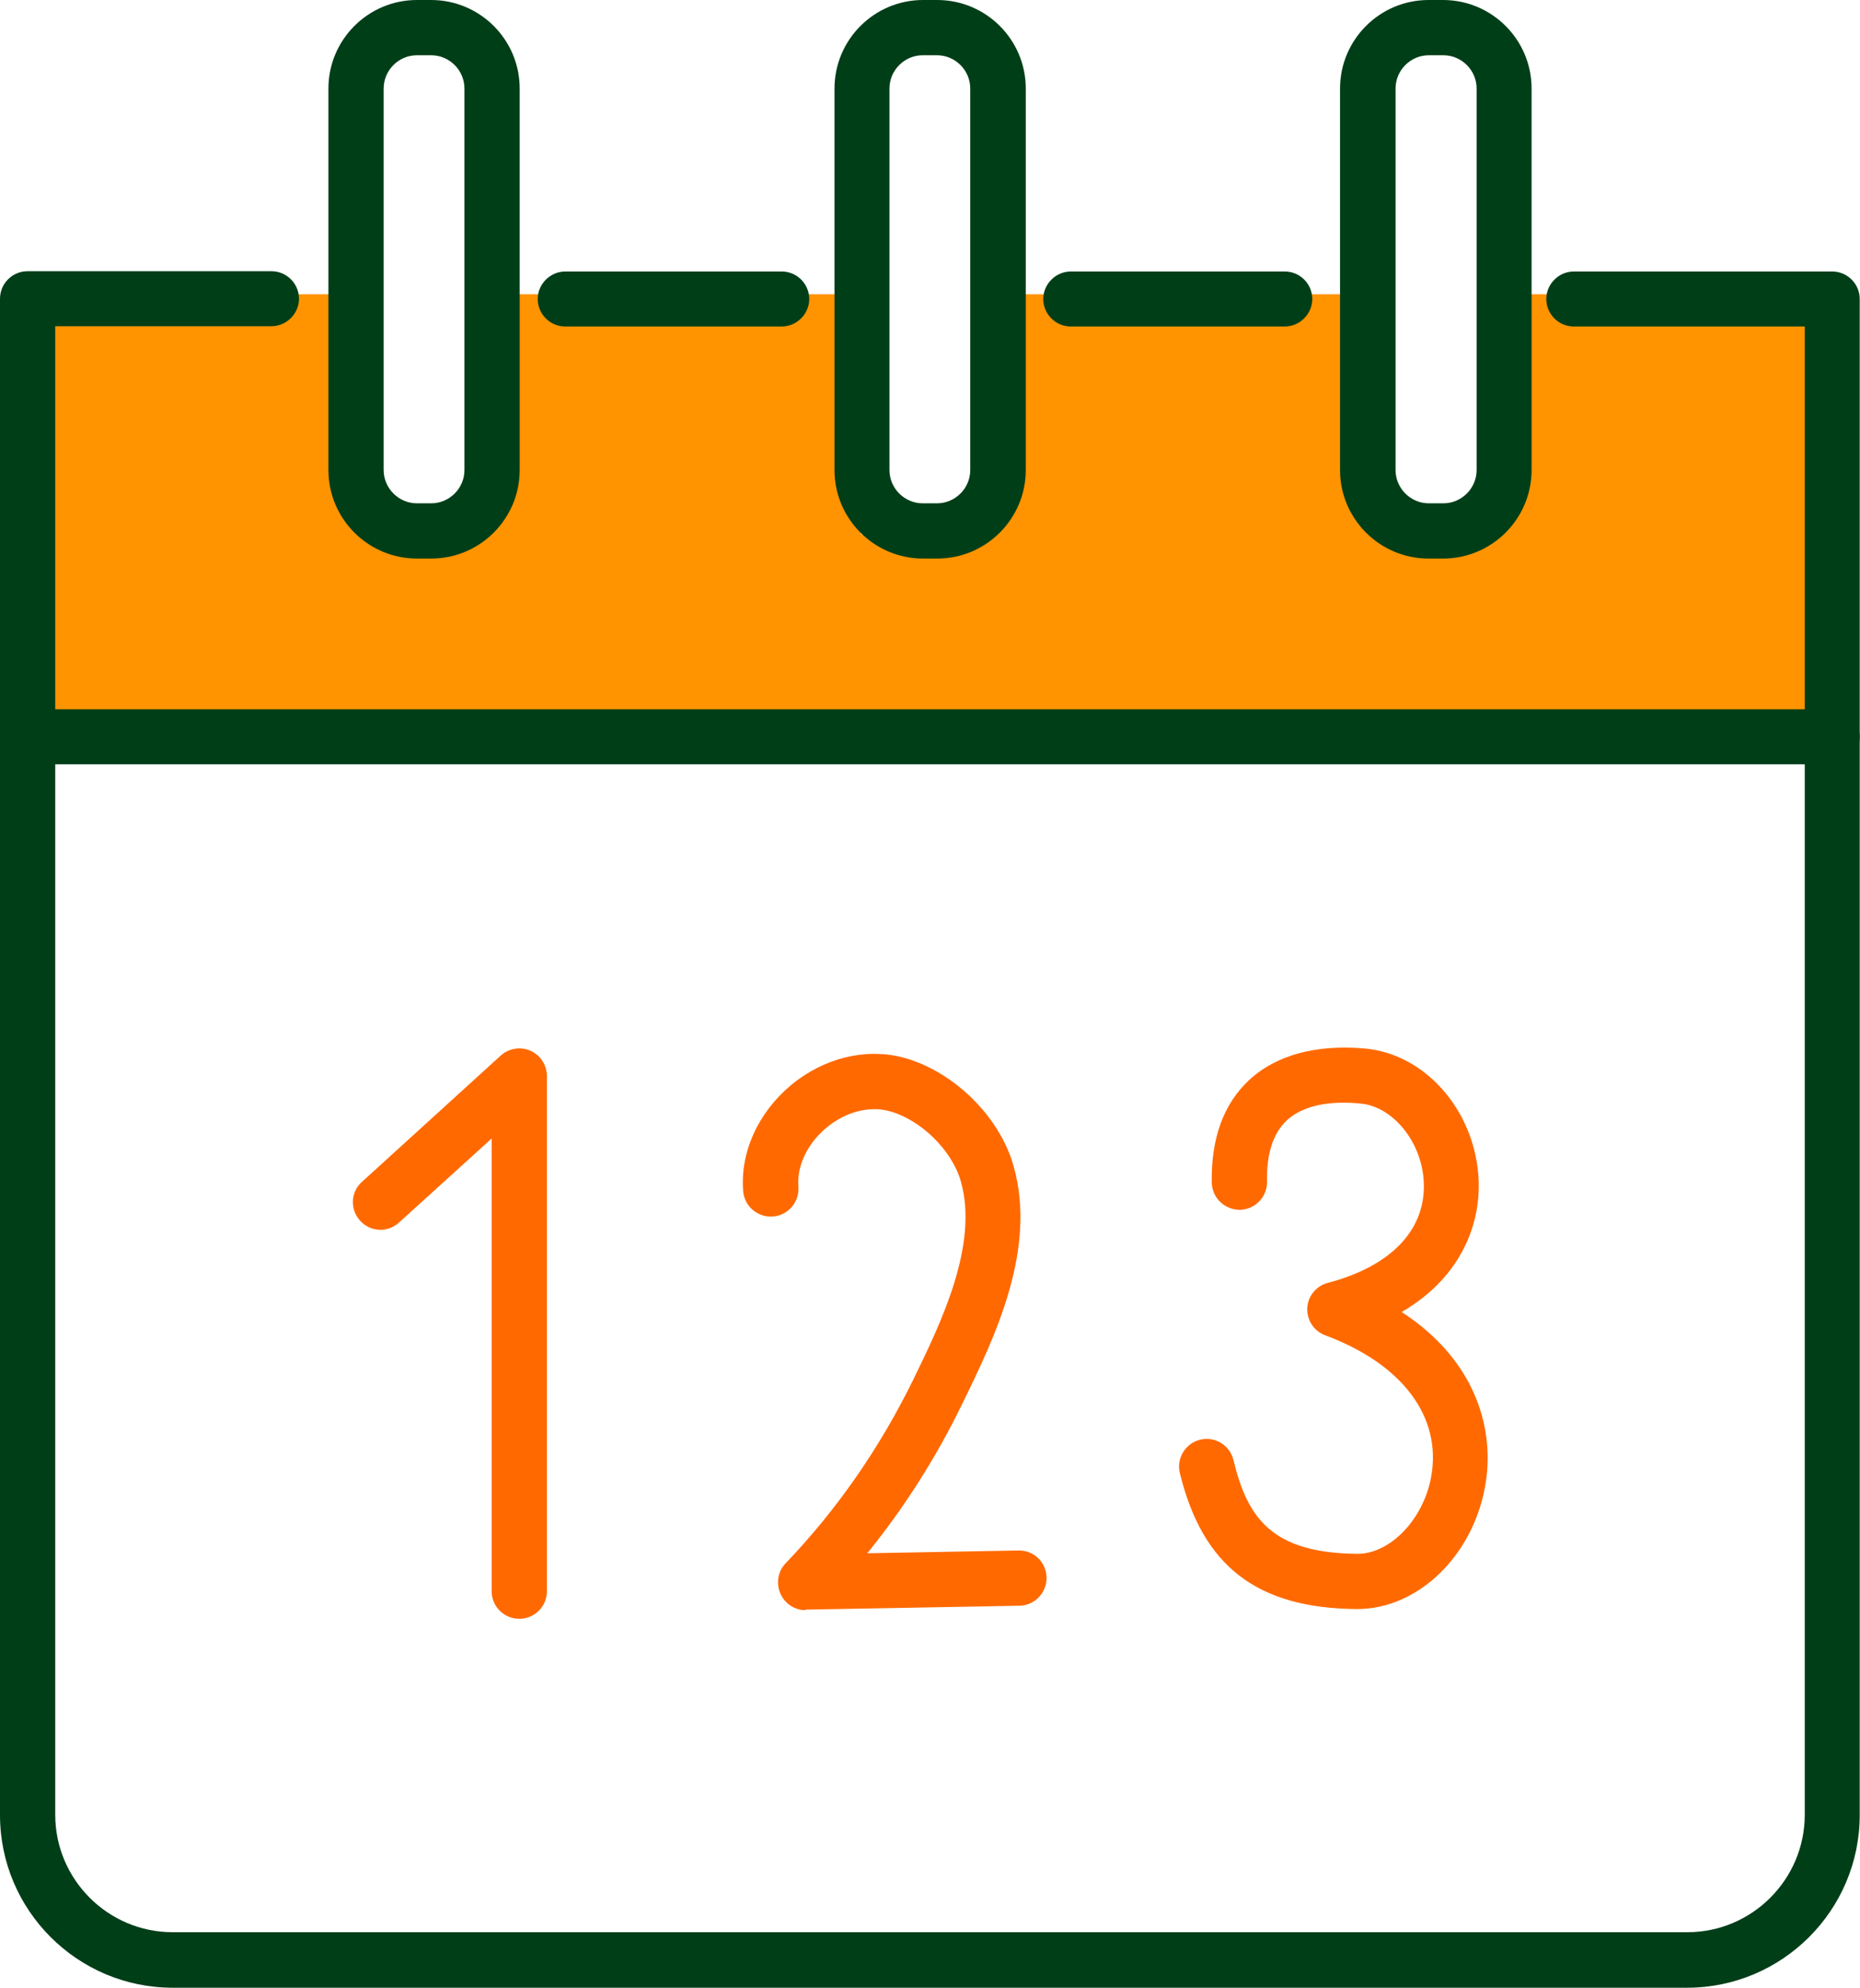
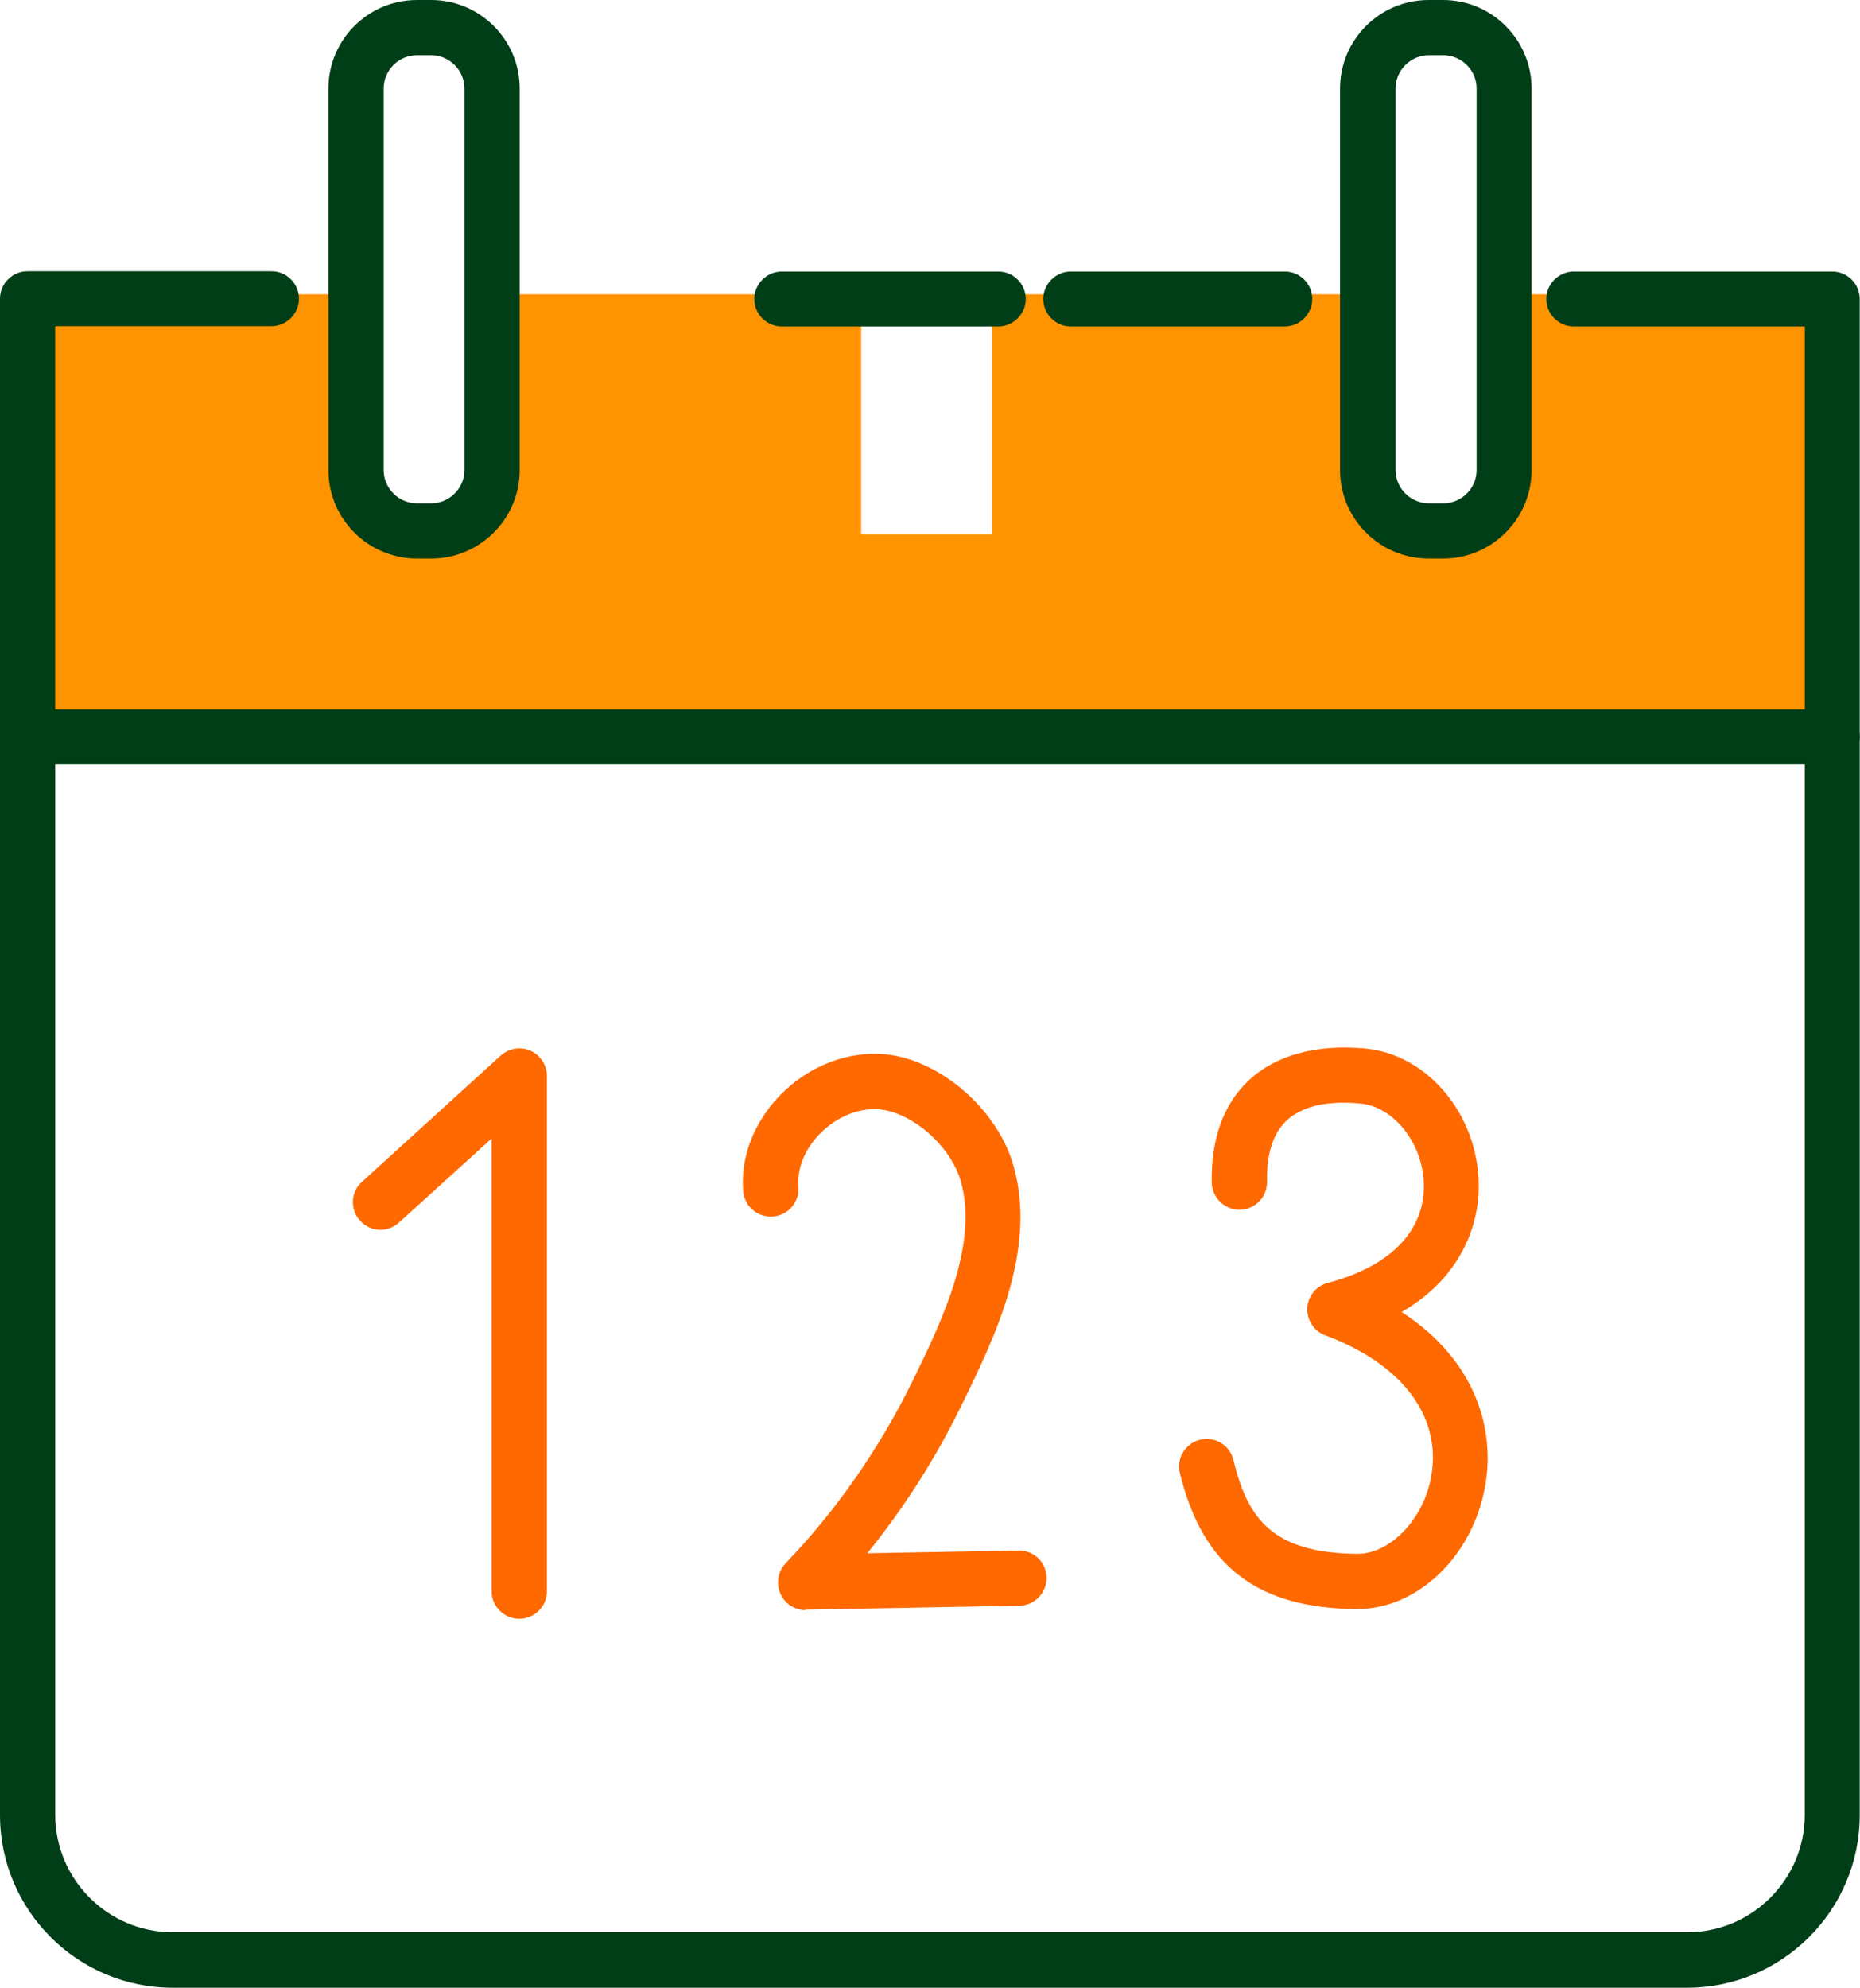
<svg xmlns="http://www.w3.org/2000/svg" id="_レイヤー_2" data-name="レイヤー 2" viewBox="0 0 67 71.6">
  <defs>
    <style>
      .cls-1 {
        fill: #ff9300;
      }

      .cls-2 {
        fill: #003e18;
      }

      .cls-3 {
        fill: #ff6900;
      }
    </style>
  </defs>
  <g id="_レイヤー_6" data-name="レイヤー 6">
    <g>
      <polygon class="cls-1" points="54.22 10.6 54.22 18.98 49.14 18.98 49.14 10.6 35.74 10.6 35.74 19.25 31.02 19.25 31.02 10.6 17.62 10.6 17.62 19.07 12.71 19.07 12.71 10.6 .97 10.6 .97 26.53 66.08 26.53 66.08 10.6 54.22 10.6" />
      <g>
        <g>
          <path class="cls-2" d="M60.78,71.6H6.22c-3.43,0-6.22-2.79-6.22-6.22V10.76c0-.55.45-.99.99-.99h8.79c.55,0,.99.45.99.99s-.45.99-.99.99H1.99v53.62c0,2.33,1.9,4.23,4.23,4.23h54.56c2.33,0,4.23-1.9,4.23-4.23V11.76h-8.32c-.55,0-.99-.45-.99-.99s.45-.99.99-.99h9.31c.55,0,.99.45.99.99v54.61c0,3.43-2.79,6.22-6.22,6.22Z" />
          <path class="cls-2" d="M46.28,11.76h-7.71c-.55,0-.99-.45-.99-.99s.45-.99.99-.99h7.71c.55,0,.99.45.99.99s-.45.99-.99.99Z" />
-           <path class="cls-2" d="M28.16,11.76h-7.8c-.55,0-.99-.45-.99-.99s.45-.99.99-.99h7.8c.55,0,.99.45.99.99s-.45.99-.99.99Z" />
+           <path class="cls-2" d="M28.16,11.76c-.55,0-.99-.45-.99-.99s.45-.99.99-.99h7.8c.55,0,.99.45.99.99s-.45.99-.99.99Z" />
          <path class="cls-2" d="M66.01,27.53H.99c-.55,0-.99-.45-.99-.99s.45-.99.99-.99h65.01c.55,0,.99.45.99.99s-.45.99-.99.99Z" />
          <g>
            <path class="cls-2" d="M15.53,20.12h-.51c-1.76,0-3.19-1.43-3.19-3.19V3.19c0-1.76,1.43-3.19,3.19-3.19h.51c1.76,0,3.19,1.43,3.19,3.19v13.74c0,1.76-1.43,3.19-3.19,3.19ZM15.02,1.99c-.66,0-1.2.54-1.2,1.2v13.74c0,.66.54,1.2,1.2,1.2h.51c.66,0,1.2-.54,1.2-1.2V3.19c0-.66-.54-1.2-1.2-1.2h-.51Z" />
            <path class="cls-2" d="M51.98,20.12h-.52c-1.76,0-3.19-1.43-3.19-3.19V3.19c0-1.76,1.43-3.19,3.19-3.19h.52c1.76,0,3.19,1.43,3.19,3.19v13.74c0,1.76-1.43,3.19-3.19,3.19ZM51.47,1.99c-.66,0-1.2.54-1.2,1.2v13.74c0,.66.54,1.2,1.2,1.2h.52c.66,0,1.2-.54,1.2-1.2V3.19c0-.66-.54-1.2-1.2-1.2h-.52Z" />
-             <path class="cls-2" d="M33.76,20.12h-.51c-1.76,0-3.19-1.43-3.19-3.19V3.19c0-1.76,1.43-3.19,3.19-3.19h.51c1.76,0,3.19,1.43,3.19,3.19v13.74c0,1.76-1.43,3.19-3.19,3.19ZM33.24,1.99c-.66,0-1.2.54-1.2,1.2v13.74c0,.66.54,1.2,1.2,1.2h.51c.66,0,1.2-.54,1.2-1.2V3.19c0-.66-.54-1.2-1.2-1.2h-.51Z" />
          </g>
        </g>
        <path class="cls-3" d="M18.7,58.31c-.55,0-.99-.45-.99-.99v-16.31l-3.34,3.03c-.41.37-1.03.34-1.4-.07-.37-.41-.34-1.04.07-1.4l5-4.55c.29-.26.71-.33,1.07-.17.36.16.59.52.59.91v18.56c0,.55-.45.99-.99.99Z" />
        <path class="cls-3" d="M29.02,58c-.39,0-.75-.23-.91-.6-.16-.37-.09-.8.19-1.09,1.86-1.94,3.4-4.17,4.6-6.62,1-2.05,2.36-4.85,1.71-7.14-.32-1.12-1.45-2.23-2.59-2.53-.72-.19-1.56.03-2.25.6-.69.58-1.07,1.37-1.01,2.13.04.55-.37,1.03-.92,1.07-.55.04-1.03-.37-1.07-.92-.11-1.4.54-2.82,1.72-3.81,1.18-.98,2.68-1.35,4.03-1,1.81.48,3.49,2.12,3.99,3.91.86,3.02-.7,6.22-1.84,8.55-.94,1.94-2.09,3.75-3.43,5.4l5.45-.1s.01,0,.02,0c.54,0,.98.43.99.98,0,.55-.43,1-.98,1.01l-7.7.14s-.01,0-.02,0Z" />
        <path class="cls-3" d="M48.9,57.96s-.02,0-.03,0c-3.59-.03-5.55-1.54-6.37-4.9-.13-.53.2-1.07.73-1.2.54-.13,1.07.2,1.2.73.51,2.12,1.41,3.35,4.45,3.38,0,0,.01,0,.02,0,1.18,0,2.37-1.24,2.65-2.76.4-2.16-1.02-4.07-3.81-5.11-.41-.15-.67-.55-.65-.98.02-.43.32-.8.74-.91,2.33-.61,3.59-1.97,3.45-3.74-.11-1.39-1.13-2.62-2.28-2.72-.83-.08-1.95-.04-2.65.61-.49.46-.73,1.2-.71,2.2.01.55-.42,1-.97,1.02-.55,0-1-.42-1.02-.97-.03-1.59.42-2.84,1.34-3.7.98-.91,2.43-1.3,4.19-1.14,2.13.2,3.88,2.16,4.07,4.54.14,1.68-.57,3.68-2.76,4.95,2.71,1.76,3.38,4.29,3,6.31-.46,2.51-2.44,4.39-4.6,4.39Z" />
      </g>
    </g>
  </g>
</svg>